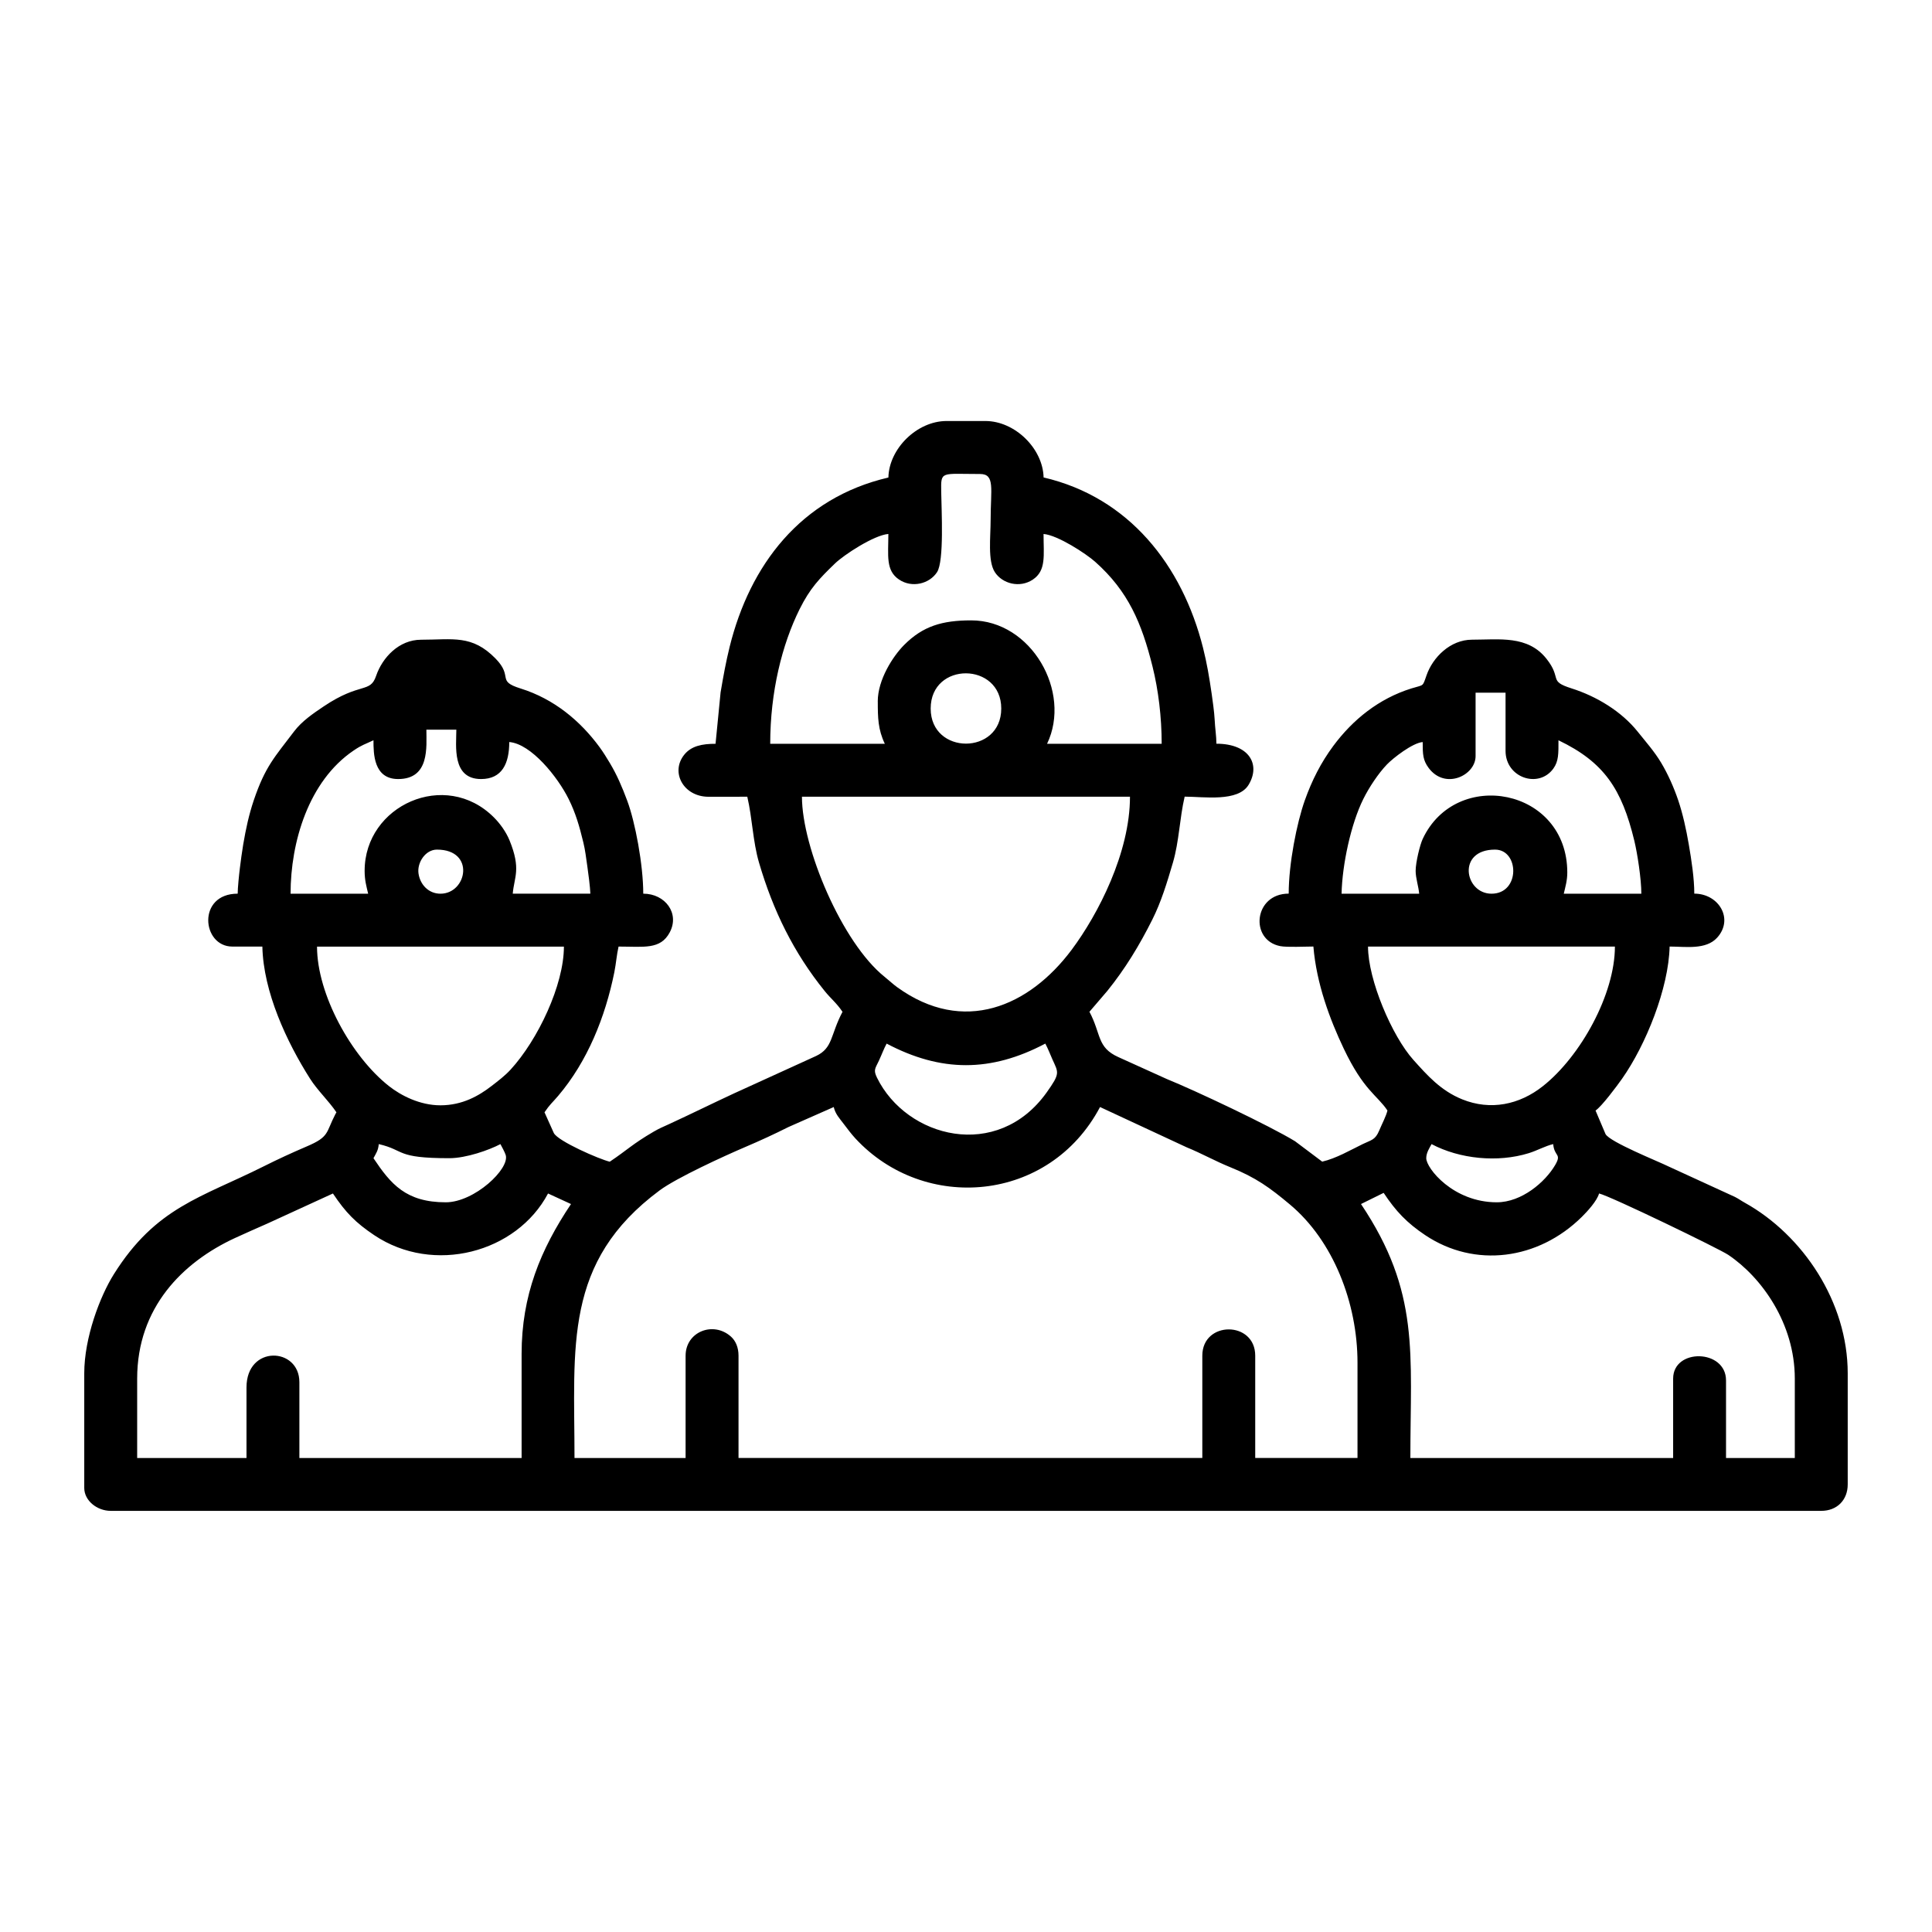
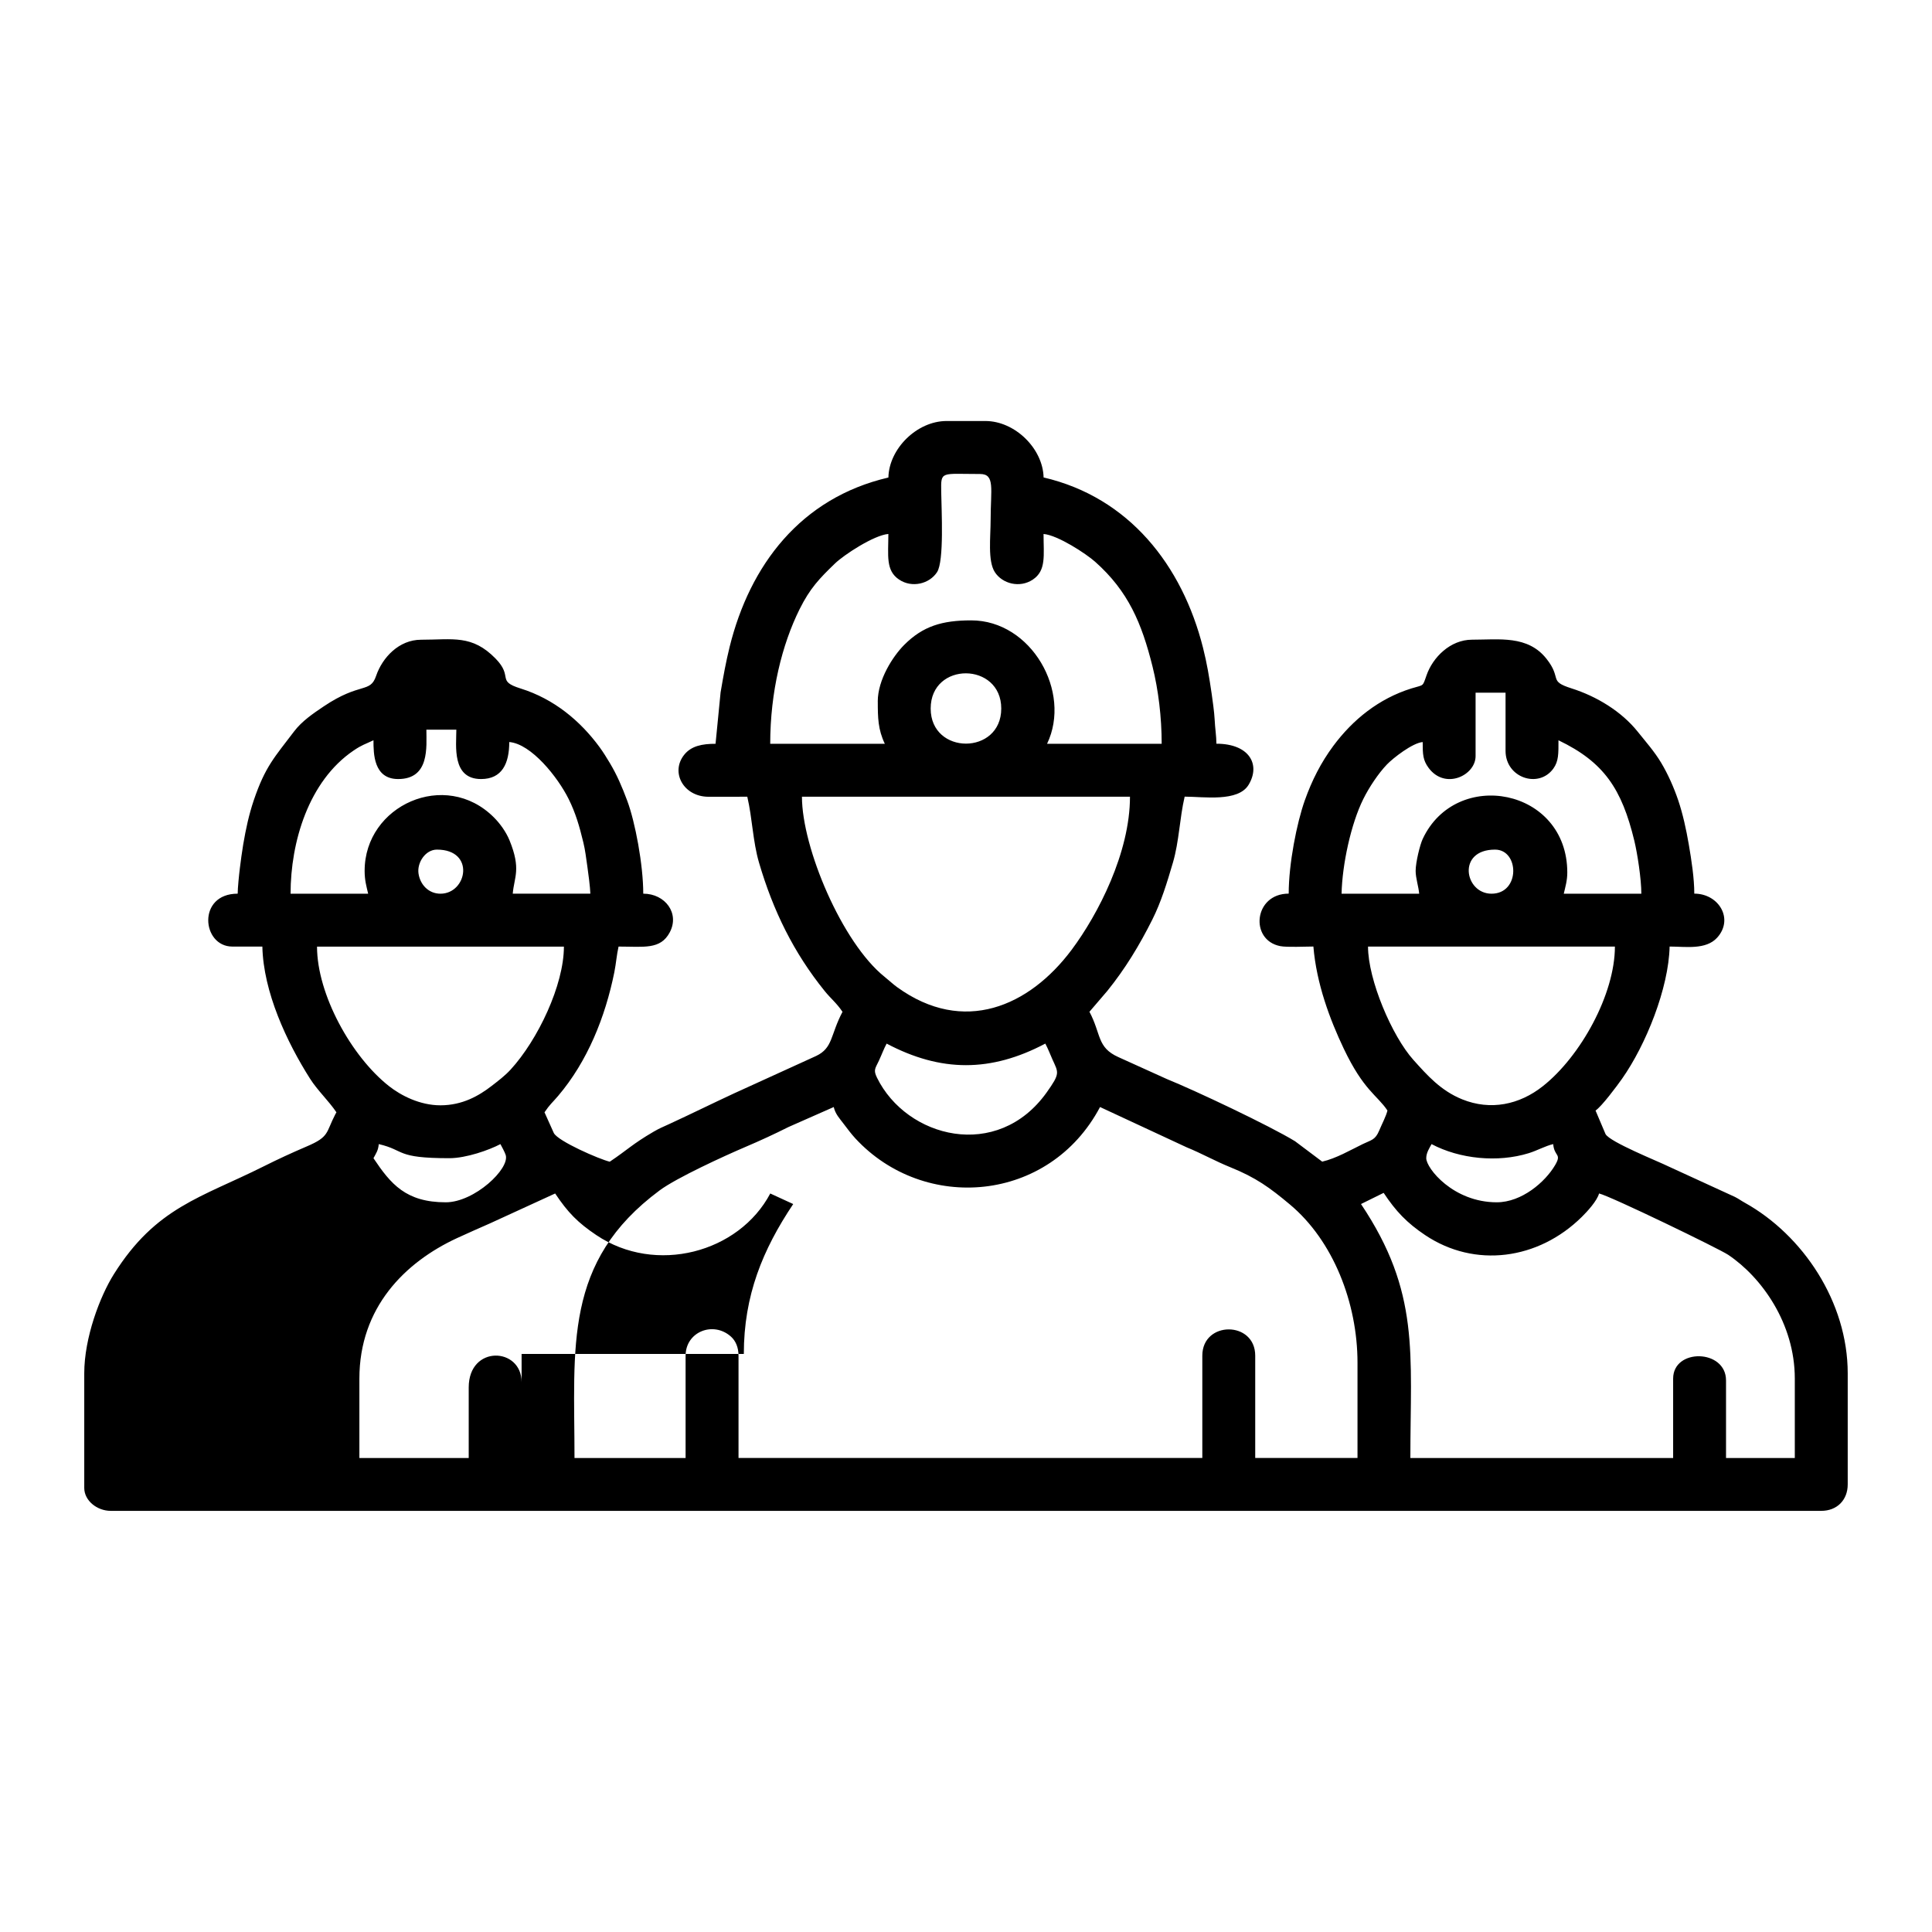
<svg xmlns="http://www.w3.org/2000/svg" fill="#000000" width="800px" height="800px" version="1.1" viewBox="144 144 512 512">
-   <path d="m325.69 503.27v27.113h-29.441c0-29.555-3.004-51.941 22.562-70.918 4.527-3.356 17.191-9.148 22.637-11.473 4.004-1.707 7.672-3.391 11.508-5.32l11.996-5.297c0.434 1.863 1.496 2.957 2.594 4.41 1.012 1.336 2.055 2.734 3.125 3.894 18.285 19.789 51.418 17.074 64.852-8.305l22.965 10.68c3.953 1.605 7.551 3.652 11.551 5.269 6.812 2.754 10.453 5.402 15.816 9.891 11.457 9.586 17.898 26.07 17.898 41.922v25.242h-27.105v-27.113c0-9.281-14.02-9.281-14.02 0v27.113h-122.91v-27.113c0-2.18-0.762-3.926-1.98-5.027-4.68-4.227-12.043-1.324-12.043 5.027zm178.99-40.188 6-2.961c3.234 4.875 6.156 7.949 11.008 11.199 13.148 8.805 29.961 6.59 41.527-4.848 1.414-1.395 4.035-4.242 4.551-6.191 3.066 0.715 31.832 14.652 34.223 16.258 8.848 5.934 17.652 18.168 17.652 32.809v21.039h-18.227v-20.566c0-8.309-14.016-8.594-14.016-0.473v21.039h-69.637c0-27.855 2.606-43.883-13.082-67.305zm-222.45 39.727v27.578h-58.891v-20.098c0-9.305-14.016-9.926-14.016 1.395v18.703h-28.973v-21.039c0-18.832 12.051-30.828 25.855-37.23 3.109-1.441 5.715-2.559 8.723-3.898l17.301-7.934c3.41 5.094 6.016 7.734 10.926 11.035 15.734 10.566 37.766 4.68 46.082-11.035l6.082 2.797c-8.09 12.086-13.09 24.223-13.09 39.73zm258.43-40.188c-11.547 0-18.691-9.027-18.691-11.688 0-1.457 0.863-2.699 1.406-3.734 7.461 3.949 17.527 4.953 25.766 2.402 2.289-0.711 4.383-1.918 6.473-2.402 0.289 3.402 2.348 2.449 0.492 5.594-2.602 4.434-8.82 9.828-15.445 9.828zm-297.69-11.688c0.664-1.258 1.254-1.988 1.406-3.734 7.113 1.656 4.324 3.734 18.688 3.734 4.492 0 10.59-2.168 13.551-3.734 0.398 0.746 1.145 2.102 1.391 2.867 1.184 3.637-8.289 12.555-15.875 12.555-10.586 0-14.594-4.867-19.16-11.688zm135.99-30.371c14.414 7.621 27.645 7.621 42.059 0 0.754 1.426 1.211 2.676 1.883 4.188 1.598 3.559 2.121 3.641-1.535 8.77-13.07 18.289-37.094 12.062-44.953-3.914-1.027-2.086-0.465-2.434 0.516-4.535 0.797-1.727 1.219-2.973 2.035-4.508zm127.58-25.703h65.426c0 12.602-9.07 29.066-19.09 36.984-6.195 4.914-13.863 6.535-21.387 3.488-5.703-2.309-9.285-6.398-12.918-10.438-5.688-6.328-12.031-21.25-12.031-30.031zm-245.82 42.059c-5.481 0-10.488-2.609-13.617-5.074-10.004-7.859-19.09-24.363-19.09-36.984h65.426c0 10.168-6.898 24.711-14.133 32.602-1.5 1.637-3.32 3.004-5.023 4.324-3.316 2.559-7.684 5.133-13.562 5.133zm278.54-56.078c-7.133 0-9.25-11.684 0.934-11.684 6.457 0 6.734 11.684-0.934 11.684zm-279.47-11.684c10.23 0 7.996 11.684 0.934 11.684-3.148 0-5.394-2.402-5.82-5.375-0.402-2.863 1.832-6.309 4.887-6.309zm96.738-14.016h86.926c0 14.82-8.449 31.188-15.48 40.594-11.215 14.977-28.582 22.621-46.215 9.883-1.129-0.82-2.109-1.762-3.332-2.746-11.266-9.012-21.902-34.219-21.902-47.73zm162.63 19.625c0 1.969 0.777 4.16 0.938 6.074h-20.566c0.172-7.738 2.481-18.484 5.758-25.09 1.5-3.023 3.949-6.75 6.258-9.152 1.633-1.703 6.797-5.727 9.48-5.945 0 3.289 0.066 4.805 1.566 6.84 4.375 5.918 12.453 1.996 12.453-3.109v-16.82h7.941v15.426c0 7.144 8.766 10.062 12.656 4.707 1.438-1.984 1.367-4 1.367-7.516 12.082 5.801 16.777 12.879 20.105 26.633 0.797 3.289 1.859 10.133 1.859 14.031h-20.559c0.402-1.738 0.934-3.488 0.934-5.606 0-22.391-29.484-27.844-38.328-8.887-0.719 1.543-1.859 6.184-1.859 8.418zm-278.53 0c0 2.5 0.469 4.086 0.934 6.074h-20.559c0-13.672 4.766-29.867 16.723-37.953 2.254-1.527 2.887-1.578 5.246-2.711 0 3.547 0.031 10.281 6.539 10.281 8.418 0 7.481-8.539 7.481-13.082h7.941c0 4.203-1.258 13.082 6.551 13.082 5.566 0 7.473-4.117 7.473-9.809 5.844 0.484 12.871 9.32 15.738 15.098 1.844 3.715 2.848 7.18 3.898 11.527 0.504 2.066 0.711 3.969 1.066 6.402 0.211 1.387 0.754 5.582 0.789 7.16h-20.566c0.379-4.457 2.266-6.465-0.84-14.102-0.938-2.289-2.527-4.492-4.168-6.125-12.852-12.852-34.242-3.168-34.242 14.152zm150.01-42.996c0-12.516 18.703-12.363 18.703 0 0 12.402-18.703 12.402-18.703 0zm-14.016-1.863c0 4.258 0.051 7.426 1.867 11.211h-30.375c0-13.77 3.133-26.312 7.785-35.676 2.75-5.523 5.219-8.102 9.383-12.117 2.359-2.281 10.305-7.5 14.141-7.82 0 5.703-0.762 9.691 2.856 12.098 3.441 2.293 8.051 1.113 10.055-1.988 1.891-2.926 1.168-16.348 1.094-21.34-0.082-5.535-0.137-4.66 10.297-4.66 4.035 0 2.801 3.977 2.801 12.152 0 4.5-0.812 10.871 1.113 13.852 2.004 3.102 6.613 4.281 10.055 1.988 3.617-2.402 2.856-6.394 2.856-12.098 3.777 0.316 11.25 5.219 13.664 7.359 8.793 7.812 12.352 16.27 15.219 27.781 1.535 6.172 2.422 13.352 2.422 20.469h-30.375c6.602-13.754-4.16-32.711-20.094-32.711-7.684 0-12.801 1.508-17.789 6.523-2.949 2.969-6.984 9.176-6.984 14.977zm2.801-59.355c-23.285 5.422-36.707 23.246-42.059 44.859-0.992 4.019-1.641 7.613-2.402 12.082l-1.336 13.621c-3.543 0-6.434 0.562-8.309 2.91-3.703 4.641-0.195 11.098 6.418 11.129 3.426 0.02 6.871-0.016 10.305-0.016 1.352 5.793 1.457 11.82 3.102 17.457 3.727 12.727 9.184 23.867 17.387 34.016 1.656 2.062 3.152 3.164 4.742 5.535-3.254 6.152-2.481 9.562-6.992 11.699l-21.824 9.949c-5.844 2.711-11.262 5.402-17.129 8.102-1.895 0.875-2.484 1.074-4.086 2-5.672 3.305-6.984 4.848-11.648 7.969-2.699-0.625-13.73-5.426-14.828-7.602l-2.465-5.488c1.438-2.141 2.012-2.473 3.598-4.336 7.777-9.141 12.496-20.883 14.902-32.77 0.473-2.363 0.629-4.699 1.125-6.816 6.742 0 11.082 0.867 13.551-3.742 2.711-5.066-1.199-10.277-7.008-10.277 0-7.648-2.144-19.043-4.273-24.703-1.359-3.637-2.684-6.742-4.578-9.91-0.926-1.535-1.691-2.797-2.754-4.254-5.074-6.902-12.016-12.742-20.93-15.516-6.481-2.023-1.812-3.008-6.59-7.906-6.254-6.418-11.34-5.008-19.758-5.008-5.856 0-10.258 4.719-11.914 9.578-1.594 4.699-4.137 1.547-13.879 8.082-2.816 1.895-5.785 3.906-7.856 6.637-5.148 6.805-7.652 9.273-10.695 18.277-1.285 3.824-2.074 7.477-2.793 11.703-0.328 1.949-0.66 4.449-0.867 6.133-0.238 1.91-0.594 5.352-0.594 6.887-10.812 0-9.527 14.02-1.406 14.02h7.945c0.266 12.027 6.445 25.258 12.645 35.023 1.977 3.113 4.941 5.859 6.984 8.898l-0.336 0.605c-2.488 4.805-1.48 5.859-7.477 8.414-4.016 1.719-7.652 3.394-11.504 5.324-16.555 8.289-28.52 10.797-39.664 28.555-3.703 5.898-7.848 16.852-7.848 26.273v30.375c0 3.367 3.402 6.074 7.008 6.074h453.32c4.156 0 7.008-2.852 7.008-7.008v-29.441c0-18.941-11.922-36.648-27.246-45.191-1.164-0.645-1.527-0.984-2.648-1.559l-17.617-8.082c-2.586-1.289-15.559-6.465-16.672-8.574l-2.644-6.231c1.648-1.102 5.691-6.535 7.012-8.41 6.363-9.039 12.375-24.059 12.617-35.051 4.16 0 9.613 0.945 12.602-2.359 4.481-4.957 0.43-11.664-6.062-11.664 0-4.016-0.734-8.832-1.457-13.027-0.691-4.019-1.566-8.027-2.797-11.695-1.152-3.41-2.727-6.949-4.527-9.961-1.812-3.027-4.098-5.582-6.231-8.254-4.293-5.359-10.863-9.344-17.523-11.457-6.258-1.977-2.422-2.527-6.637-7.844-4.969-6.277-12.508-5.059-19.711-5.059-5.801 0-10.422 4.695-12.07 9.426-1.113 3.18-0.648 2.445-3.996 3.488-8.605 2.68-15.508 8.219-20.727 15.25-3.258 4.398-5.664 9.133-7.543 14.426-2.121 5.965-4.266 16.801-4.266 24.707-9.273 0-10.414 12.332-2.238 13.914 1.82 0.352 6.644 0.105 8.781 0.105 0.816 9.848 4.367 19.32 8.027 27.02 5.32 11.176 8.852 12.328 11.598 16.438-0.344 1.48-1.457 3.566-2.18 5.301-1.059 2.539-2.07 2.481-4.348 3.586-3.371 1.641-7.019 3.793-10.762 4.664l-7.199-5.41c-6.777-4.137-26.453-13.438-33.988-16.488l-12.867-5.824c-5.672-2.57-4.457-5.992-7.629-11.996l4.742-5.535c4.727-5.856 8.496-12.055 11.93-18.914 2.328-4.648 3.871-9.703 5.457-15.105 1.648-5.637 1.754-11.664 3.102-17.457 5.023 0 14.16 1.492 16.953-3.148 3.234-5.371 0.176-10.879-8.539-10.879 0-2.031-0.352-3.969-0.473-6.535-0.082-1.758-0.562-5.18-0.781-6.695-0.664-4.523-1.246-8.051-2.293-12.195-5.516-21.871-19.613-39.863-42.25-45.137-0.172-7.633-7.578-14.957-15.426-14.957h-10.277c-7.848 0-15.254 7.324-15.426 14.957z" fill-rule="evenodd" />
+   <path d="m325.69 503.27v27.113h-29.441c0-29.555-3.004-51.941 22.562-70.918 4.527-3.356 17.191-9.148 22.637-11.473 4.004-1.707 7.672-3.391 11.508-5.32l11.996-5.297c0.434 1.863 1.496 2.957 2.594 4.41 1.012 1.336 2.055 2.734 3.125 3.894 18.285 19.789 51.418 17.074 64.852-8.305l22.965 10.68c3.953 1.605 7.551 3.652 11.551 5.269 6.812 2.754 10.453 5.402 15.816 9.891 11.457 9.586 17.898 26.07 17.898 41.922v25.242h-27.105v-27.113c0-9.281-14.02-9.281-14.02 0v27.113h-122.91v-27.113c0-2.18-0.762-3.926-1.98-5.027-4.68-4.227-12.043-1.324-12.043 5.027zm178.99-40.188 6-2.961c3.234 4.875 6.156 7.949 11.008 11.199 13.148 8.805 29.961 6.59 41.527-4.848 1.414-1.395 4.035-4.242 4.551-6.191 3.066 0.715 31.832 14.652 34.223 16.258 8.848 5.934 17.652 18.168 17.652 32.809v21.039h-18.227v-20.566c0-8.309-14.016-8.594-14.016-0.473v21.039h-69.637c0-27.855 2.606-43.883-13.082-67.305zm-222.45 39.727v27.578v-20.098c0-9.305-14.016-9.926-14.016 1.395v18.703h-28.973v-21.039c0-18.832 12.051-30.828 25.855-37.23 3.109-1.441 5.715-2.559 8.723-3.898l17.301-7.934c3.41 5.094 6.016 7.734 10.926 11.035 15.734 10.566 37.766 4.68 46.082-11.035l6.082 2.797c-8.09 12.086-13.09 24.223-13.09 39.73zm258.43-40.188c-11.547 0-18.691-9.027-18.691-11.688 0-1.457 0.863-2.699 1.406-3.734 7.461 3.949 17.527 4.953 25.766 2.402 2.289-0.711 4.383-1.918 6.473-2.402 0.289 3.402 2.348 2.449 0.492 5.594-2.602 4.434-8.82 9.828-15.445 9.828zm-297.69-11.688c0.664-1.258 1.254-1.988 1.406-3.734 7.113 1.656 4.324 3.734 18.688 3.734 4.492 0 10.59-2.168 13.551-3.734 0.398 0.746 1.145 2.102 1.391 2.867 1.184 3.637-8.289 12.555-15.875 12.555-10.586 0-14.594-4.867-19.16-11.688zm135.99-30.371c14.414 7.621 27.645 7.621 42.059 0 0.754 1.426 1.211 2.676 1.883 4.188 1.598 3.559 2.121 3.641-1.535 8.77-13.07 18.289-37.094 12.062-44.953-3.914-1.027-2.086-0.465-2.434 0.516-4.535 0.797-1.727 1.219-2.973 2.035-4.508zm127.58-25.703h65.426c0 12.602-9.07 29.066-19.09 36.984-6.195 4.914-13.863 6.535-21.387 3.488-5.703-2.309-9.285-6.398-12.918-10.438-5.688-6.328-12.031-21.25-12.031-30.031zm-245.82 42.059c-5.481 0-10.488-2.609-13.617-5.074-10.004-7.859-19.09-24.363-19.09-36.984h65.426c0 10.168-6.898 24.711-14.133 32.602-1.5 1.637-3.32 3.004-5.023 4.324-3.316 2.559-7.684 5.133-13.562 5.133zm278.54-56.078c-7.133 0-9.25-11.684 0.934-11.684 6.457 0 6.734 11.684-0.934 11.684zm-279.47-11.684c10.23 0 7.996 11.684 0.934 11.684-3.148 0-5.394-2.402-5.82-5.375-0.402-2.863 1.832-6.309 4.887-6.309zm96.738-14.016h86.926c0 14.82-8.449 31.188-15.48 40.594-11.215 14.977-28.582 22.621-46.215 9.883-1.129-0.82-2.109-1.762-3.332-2.746-11.266-9.012-21.902-34.219-21.902-47.73zm162.63 19.625c0 1.969 0.777 4.16 0.938 6.074h-20.566c0.172-7.738 2.481-18.484 5.758-25.09 1.5-3.023 3.949-6.75 6.258-9.152 1.633-1.703 6.797-5.727 9.48-5.945 0 3.289 0.066 4.805 1.566 6.84 4.375 5.918 12.453 1.996 12.453-3.109v-16.82h7.941v15.426c0 7.144 8.766 10.062 12.656 4.707 1.438-1.984 1.367-4 1.367-7.516 12.082 5.801 16.777 12.879 20.105 26.633 0.797 3.289 1.859 10.133 1.859 14.031h-20.559c0.402-1.738 0.934-3.488 0.934-5.606 0-22.391-29.484-27.844-38.328-8.887-0.719 1.543-1.859 6.184-1.859 8.418zm-278.53 0c0 2.5 0.469 4.086 0.934 6.074h-20.559c0-13.672 4.766-29.867 16.723-37.953 2.254-1.527 2.887-1.578 5.246-2.711 0 3.547 0.031 10.281 6.539 10.281 8.418 0 7.481-8.539 7.481-13.082h7.941c0 4.203-1.258 13.082 6.551 13.082 5.566 0 7.473-4.117 7.473-9.809 5.844 0.484 12.871 9.32 15.738 15.098 1.844 3.715 2.848 7.18 3.898 11.527 0.504 2.066 0.711 3.969 1.066 6.402 0.211 1.387 0.754 5.582 0.789 7.16h-20.566c0.379-4.457 2.266-6.465-0.84-14.102-0.938-2.289-2.527-4.492-4.168-6.125-12.852-12.852-34.242-3.168-34.242 14.152zm150.01-42.996c0-12.516 18.703-12.363 18.703 0 0 12.402-18.703 12.402-18.703 0zm-14.016-1.863c0 4.258 0.051 7.426 1.867 11.211h-30.375c0-13.77 3.133-26.312 7.785-35.676 2.75-5.523 5.219-8.102 9.383-12.117 2.359-2.281 10.305-7.5 14.141-7.82 0 5.703-0.762 9.691 2.856 12.098 3.441 2.293 8.051 1.113 10.055-1.988 1.891-2.926 1.168-16.348 1.094-21.34-0.082-5.535-0.137-4.66 10.297-4.66 4.035 0 2.801 3.977 2.801 12.152 0 4.5-0.812 10.871 1.113 13.852 2.004 3.102 6.613 4.281 10.055 1.988 3.617-2.402 2.856-6.394 2.856-12.098 3.777 0.316 11.25 5.219 13.664 7.359 8.793 7.812 12.352 16.27 15.219 27.781 1.535 6.172 2.422 13.352 2.422 20.469h-30.375c6.602-13.754-4.16-32.711-20.094-32.711-7.684 0-12.801 1.508-17.789 6.523-2.949 2.969-6.984 9.176-6.984 14.977zm2.801-59.355c-23.285 5.422-36.707 23.246-42.059 44.859-0.992 4.019-1.641 7.613-2.402 12.082l-1.336 13.621c-3.543 0-6.434 0.562-8.309 2.91-3.703 4.641-0.195 11.098 6.418 11.129 3.426 0.02 6.871-0.016 10.305-0.016 1.352 5.793 1.457 11.82 3.102 17.457 3.727 12.727 9.184 23.867 17.387 34.016 1.656 2.062 3.152 3.164 4.742 5.535-3.254 6.152-2.481 9.562-6.992 11.699l-21.824 9.949c-5.844 2.711-11.262 5.402-17.129 8.102-1.895 0.875-2.484 1.074-4.086 2-5.672 3.305-6.984 4.848-11.648 7.969-2.699-0.625-13.73-5.426-14.828-7.602l-2.465-5.488c1.438-2.141 2.012-2.473 3.598-4.336 7.777-9.141 12.496-20.883 14.902-32.77 0.473-2.363 0.629-4.699 1.125-6.816 6.742 0 11.082 0.867 13.551-3.742 2.711-5.066-1.199-10.277-7.008-10.277 0-7.648-2.144-19.043-4.273-24.703-1.359-3.637-2.684-6.742-4.578-9.91-0.926-1.535-1.691-2.797-2.754-4.254-5.074-6.902-12.016-12.742-20.93-15.516-6.481-2.023-1.812-3.008-6.59-7.906-6.254-6.418-11.34-5.008-19.758-5.008-5.856 0-10.258 4.719-11.914 9.578-1.594 4.699-4.137 1.547-13.879 8.082-2.816 1.895-5.785 3.906-7.856 6.637-5.148 6.805-7.652 9.273-10.695 18.277-1.285 3.824-2.074 7.477-2.793 11.703-0.328 1.949-0.66 4.449-0.867 6.133-0.238 1.91-0.594 5.352-0.594 6.887-10.812 0-9.527 14.02-1.406 14.02h7.945c0.266 12.027 6.445 25.258 12.645 35.023 1.977 3.113 4.941 5.859 6.984 8.898l-0.336 0.605c-2.488 4.805-1.48 5.859-7.477 8.414-4.016 1.719-7.652 3.394-11.504 5.324-16.555 8.289-28.52 10.797-39.664 28.555-3.703 5.898-7.848 16.852-7.848 26.273v30.375c0 3.367 3.402 6.074 7.008 6.074h453.32c4.156 0 7.008-2.852 7.008-7.008v-29.441c0-18.941-11.922-36.648-27.246-45.191-1.164-0.645-1.527-0.984-2.648-1.559l-17.617-8.082c-2.586-1.289-15.559-6.465-16.672-8.574l-2.644-6.231c1.648-1.102 5.691-6.535 7.012-8.41 6.363-9.039 12.375-24.059 12.617-35.051 4.16 0 9.613 0.945 12.602-2.359 4.481-4.957 0.43-11.664-6.062-11.664 0-4.016-0.734-8.832-1.457-13.027-0.691-4.019-1.566-8.027-2.797-11.695-1.152-3.41-2.727-6.949-4.527-9.961-1.812-3.027-4.098-5.582-6.231-8.254-4.293-5.359-10.863-9.344-17.523-11.457-6.258-1.977-2.422-2.527-6.637-7.844-4.969-6.277-12.508-5.059-19.711-5.059-5.801 0-10.422 4.695-12.07 9.426-1.113 3.18-0.648 2.445-3.996 3.488-8.605 2.68-15.508 8.219-20.727 15.25-3.258 4.398-5.664 9.133-7.543 14.426-2.121 5.965-4.266 16.801-4.266 24.707-9.273 0-10.414 12.332-2.238 13.914 1.82 0.352 6.644 0.105 8.781 0.105 0.816 9.848 4.367 19.32 8.027 27.02 5.32 11.176 8.852 12.328 11.598 16.438-0.344 1.48-1.457 3.566-2.18 5.301-1.059 2.539-2.07 2.481-4.348 3.586-3.371 1.641-7.019 3.793-10.762 4.664l-7.199-5.41c-6.777-4.137-26.453-13.438-33.988-16.488l-12.867-5.824c-5.672-2.57-4.457-5.992-7.629-11.996l4.742-5.535c4.727-5.856 8.496-12.055 11.93-18.914 2.328-4.648 3.871-9.703 5.457-15.105 1.648-5.637 1.754-11.664 3.102-17.457 5.023 0 14.16 1.492 16.953-3.148 3.234-5.371 0.176-10.879-8.539-10.879 0-2.031-0.352-3.969-0.473-6.535-0.082-1.758-0.562-5.18-0.781-6.695-0.664-4.523-1.246-8.051-2.293-12.195-5.516-21.871-19.613-39.863-42.25-45.137-0.172-7.633-7.578-14.957-15.426-14.957h-10.277c-7.848 0-15.254 7.324-15.426 14.957z" fill-rule="evenodd" />
</svg>